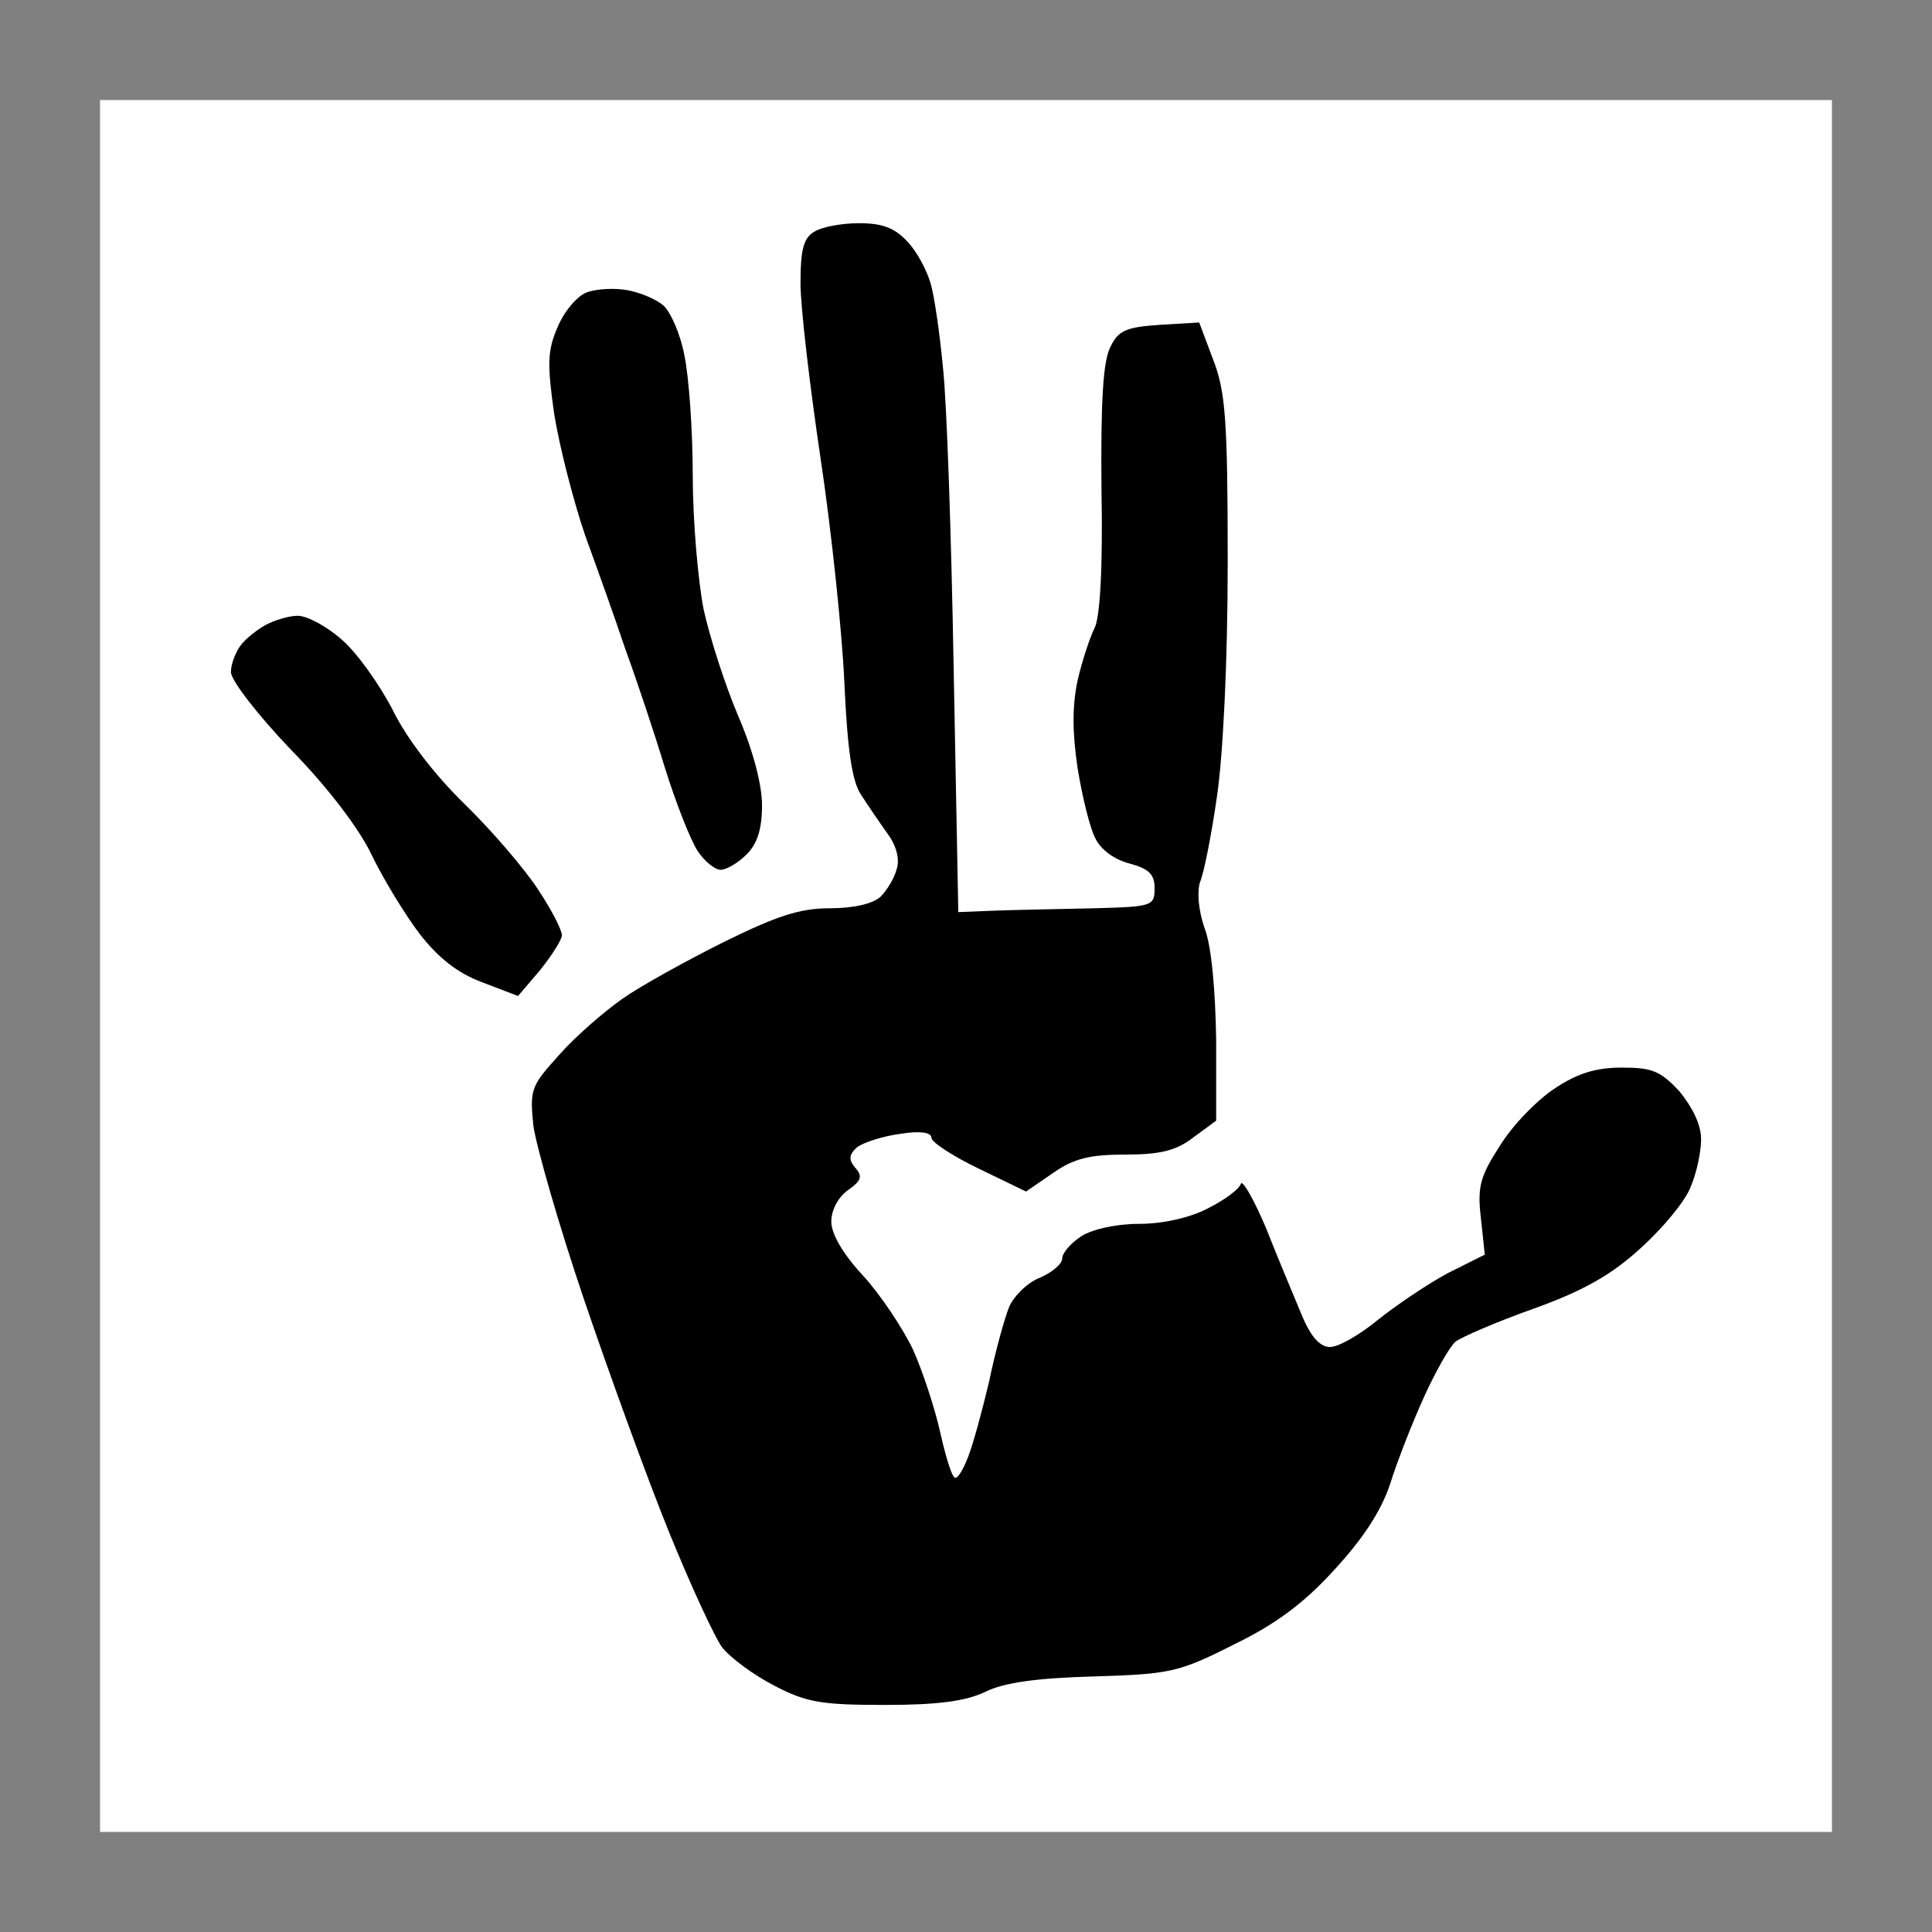
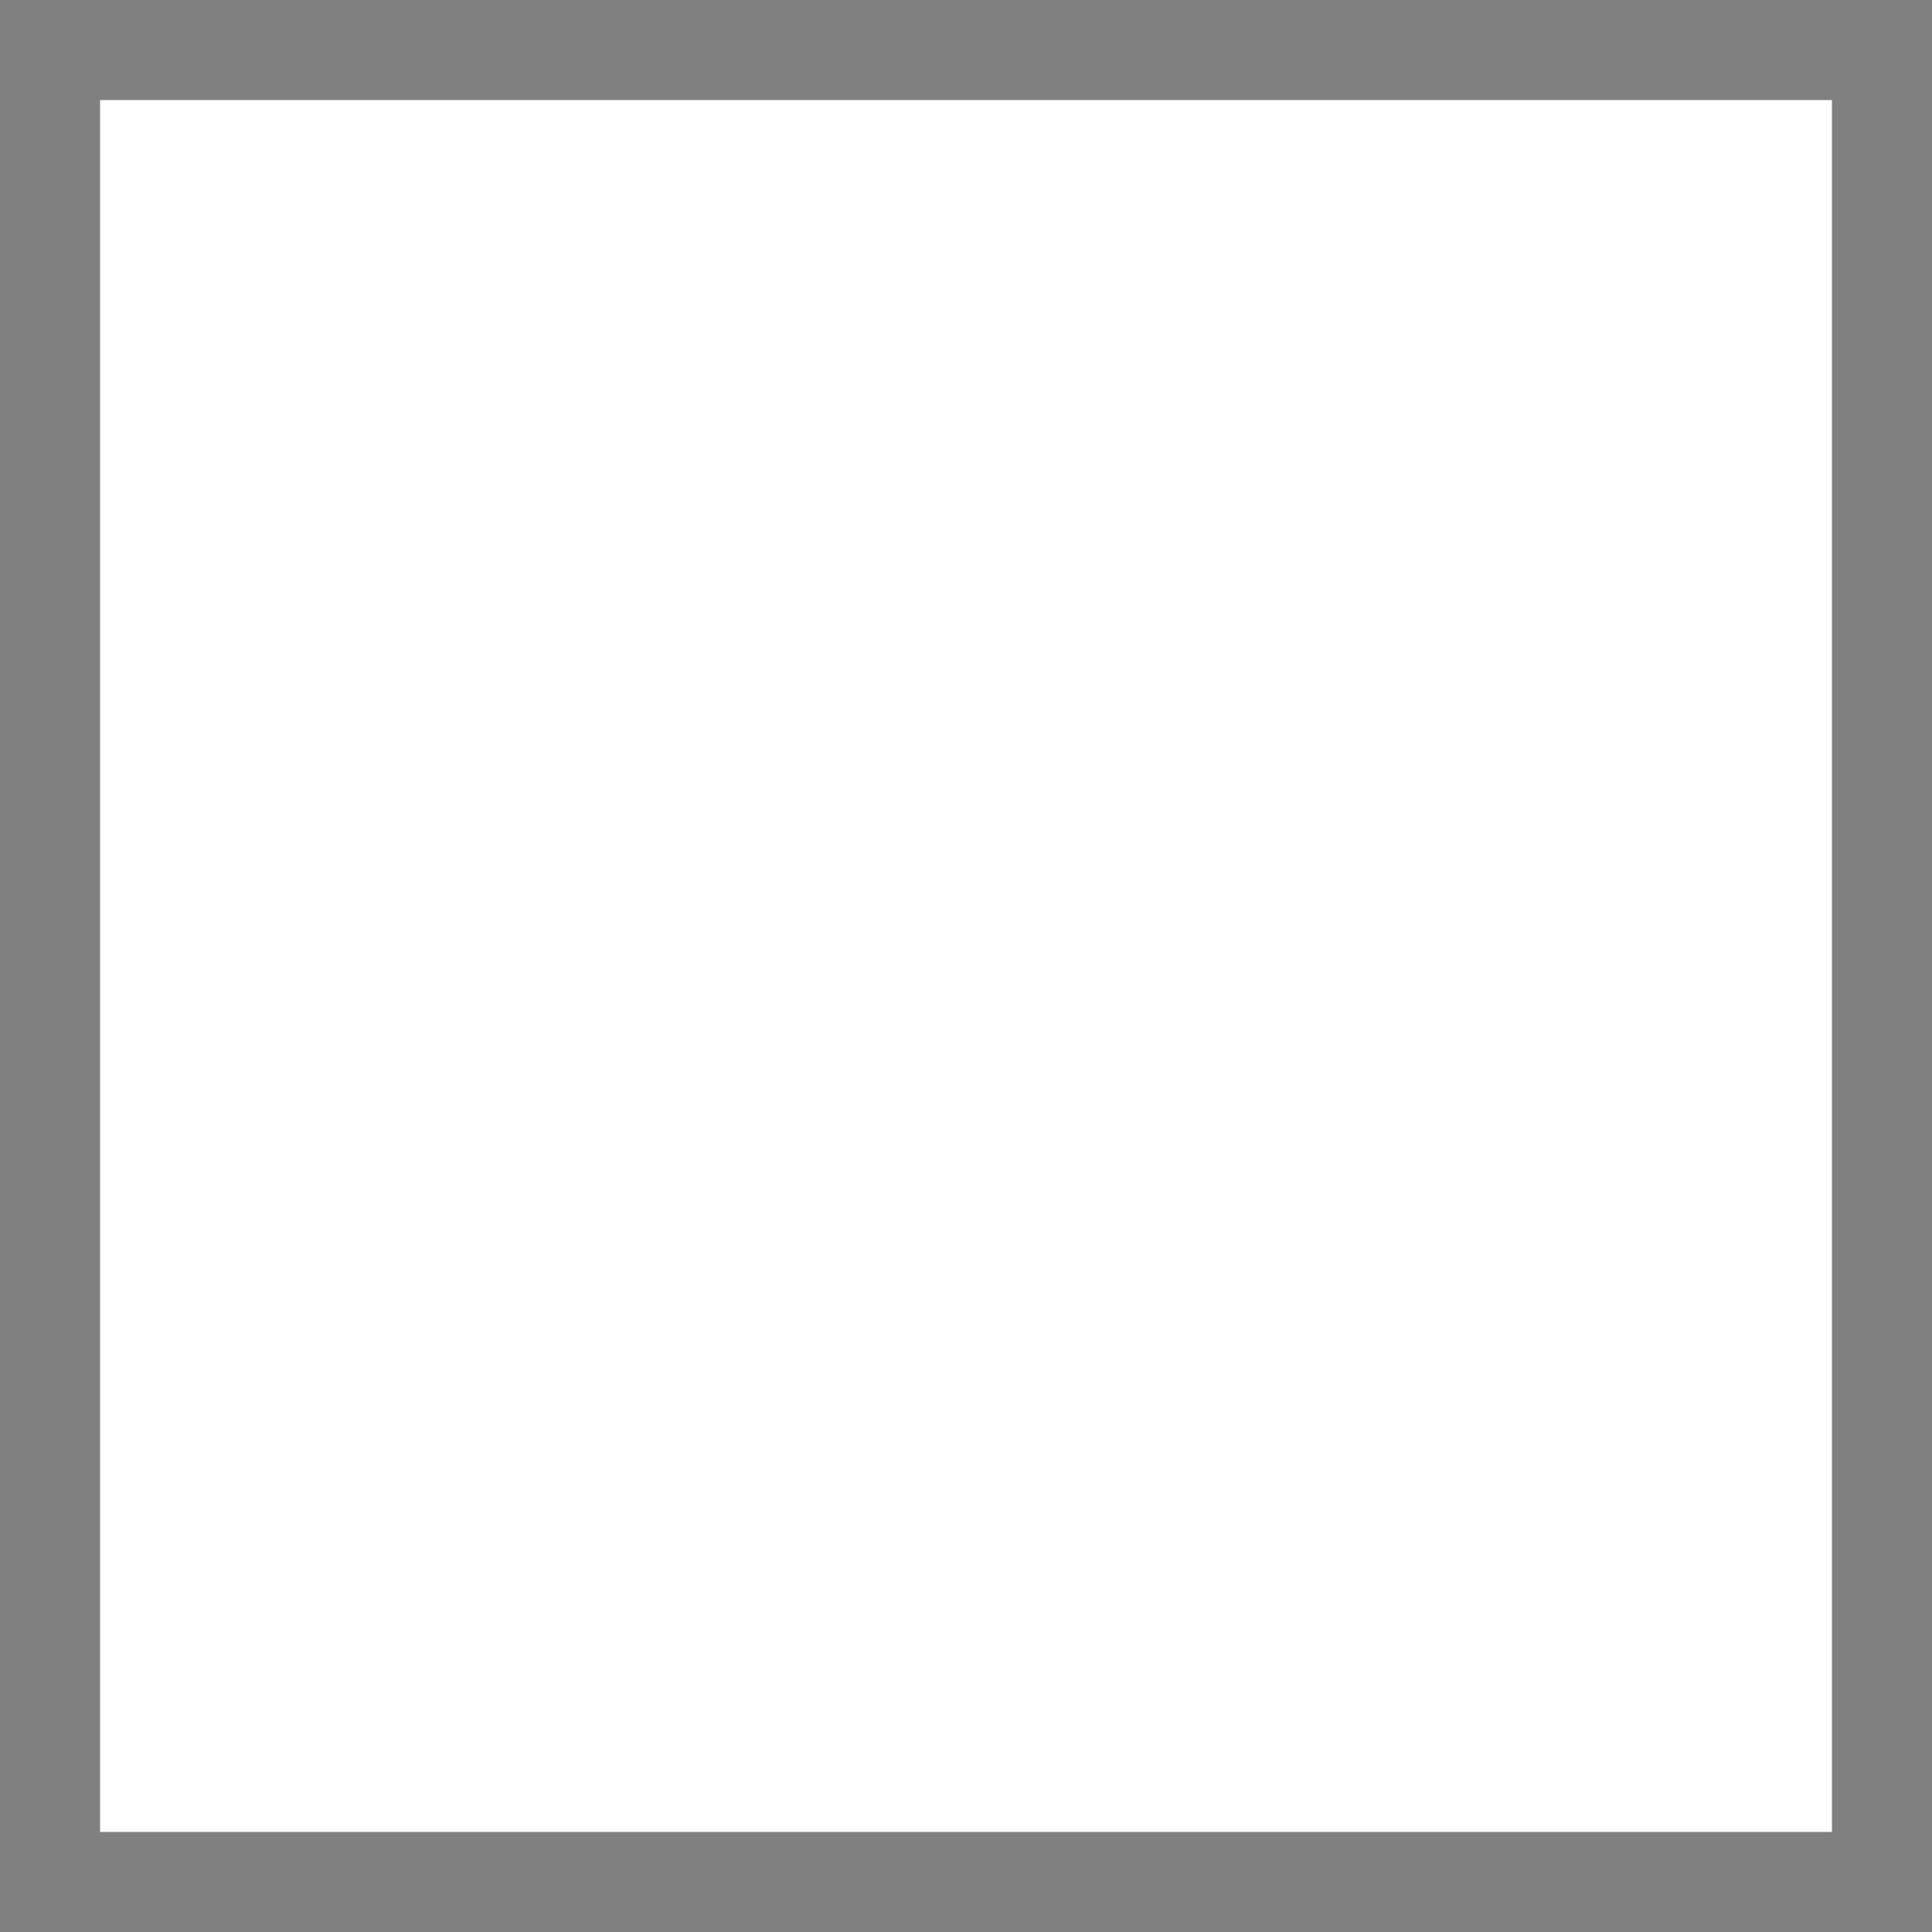
<svg xmlns="http://www.w3.org/2000/svg" version="1.0" width="100%" height="100%" viewBox="0 0 251 251" preserveAspectRatio="xMidYMid meet">
  <rect x="0" y="0" width="251" height="251" fill="#808080" stroke="none" />
  <g transform="translate(0,251) scale(0.1,-0.1)" fill="#ffffff" stroke="none">
    <path d="M1255 2380 l-1125 0 0 -1125 0 -1125 1125 0 1125 0 0 1125 0 1125 -1125 0z" />
  </g>
  <g transform="translate(0,251) scale(0.1,-0.1)" fill="#000000" stroke="none">
-     <path d="M1116 2220 c-23 0 -49 -5 -58 -11 -14 -8 -18 -23 -18 -67 0 -31 12 -133 26 -227 14 -93 28 -225 31 -292 4 -88 10 -129 22 -146 9 -14 24 -36 34 -50 12 -16 16 -34 12 -46 -3 -12 -13 -28 -21 -36 -10 -9 -34 -15 -66 -15 -39 0 -69 -10 -138 -44 -48 -24 -108 -57 -132 -74 -24 -17 -61 -49 -82 -73 -36 -40 -38 -44 -33 -92 4 -27 33 -129 66 -226 33 -97 82 -232 110 -301 28 -69 59 -136 69 -150 11 -14 41 -36 68 -50 42 -22 62 -25 144 -25 69 0 105 5 130 17 24 12 67 18 141 20 98 3 110 5 181 41 54 26 92 54 131 97 37 40 61 76 73 112 9 29 29 80 44 113 15 33 33 65 41 72 8 6 54 26 102 43 64 23 101 44 138 78 29 26 58 61 65 79 8 18 14 46 14 63 0 19 -11 41 -28 62 -25 27 -36 31 -75 31 -33 0 -57 -7 -87 -27 -23 -15 -55 -48 -71 -74 -26 -40 -30 -54 -25 -95 l5 -47 -48 -24 c-26 -14 -66 -41 -90 -60 -24 -20 -52 -36 -63 -36 -13 0 -25 13 -37 42 -10 24 -31 74 -46 112 -16 38 -31 64 -33 58 -2 -7 -21 -21 -43 -32 -23 -12 -58 -20 -89 -20 -30 0 -61 -7 -75 -16 -14 -9 -25 -22 -25 -29 0 -7 -13 -18 -29 -25 -16 -6 -34 -24 -40 -38 -6 -15 -18 -58 -26 -97 -9 -38 -21 -82 -27 -97 -6 -16 -13 -28 -17 -28 -4 0 -12 26 -19 57 -7 32 -23 81 -36 110 -14 29 -43 72 -65 96 -26 28 -41 54 -41 70 0 15 9 32 22 41 17 12 19 18 9 29 -9 11 -8 17 3 27 9 6 33 14 56 17 25 4 40 2 40 -5 0 -6 28 -24 61 -40 l62 -30 35 24 c27 19 48 24 94 24 45 0 66 5 88 22 l30 22 0 105 c-1 64 -6 122 -15 145 -8 23 -10 47 -6 60 5 11 15 62 22 111 8 54 14 175 14 305 0 186 -3 222 -19 263 l-18 48 -51 -3 c-43 -3 -54 -7 -64 -28 -10 -18 -13 -71 -12 -185 2 -103 -2 -168 -9 -181 -6 -12 -16 -42 -22 -68 -7 -33 -7 -67 0 -114 6 -37 16 -78 23 -91 7 -15 25 -28 45 -33 25 -7 32 -14 32 -32 0 -23 -3 -24 -77 -26 -43 -1 -100 -2 -128 -3 l-50 -2 -6 315 c-3 173 -9 350 -14 393 -4 43 -11 92 -16 109 -5 17 -18 42 -31 55 -16 17 -32 23 -62 23z" />
-     <path d="M815 2133 c-16 3 -40 2 -53 -3 -13 -5 -30 -26 -38 -46 -13 -30 -13 -48 -4 -112 7 -43 25 -113 40 -157 16 -44 40 -111 53 -150 14 -38 37 -107 51 -153 14 -45 33 -93 42 -107 9 -14 23 -25 30 -25 8 0 23 9 34 20 14 14 20 33 20 64 0 27 -12 72 -31 116 -17 40 -37 102 -45 139 -7 36 -14 114 -14 173 0 59 -5 129 -11 157 -5 27 -18 56 -27 64 -9 8 -30 17 -47 20z" />
-     <path d="M387 1710 c-12 0 -31 -6 -42 -12 -11 -6 -26 -18 -32 -26 -7 -9 -13 -25 -13 -35 0 -11 35 -56 78 -101 48 -49 89 -103 105 -137 15 -31 43 -77 62 -102 24 -31 49 -51 81 -63 l47 -18 29 34 c15 19 28 39 28 45 0 7 -14 34 -32 61 -18 27 -60 76 -95 110 -38 37 -75 85 -93 122 -17 33 -47 75 -66 91 -19 17 -45 31 -57 31z" />
-   </g>
+     </g>
</svg>